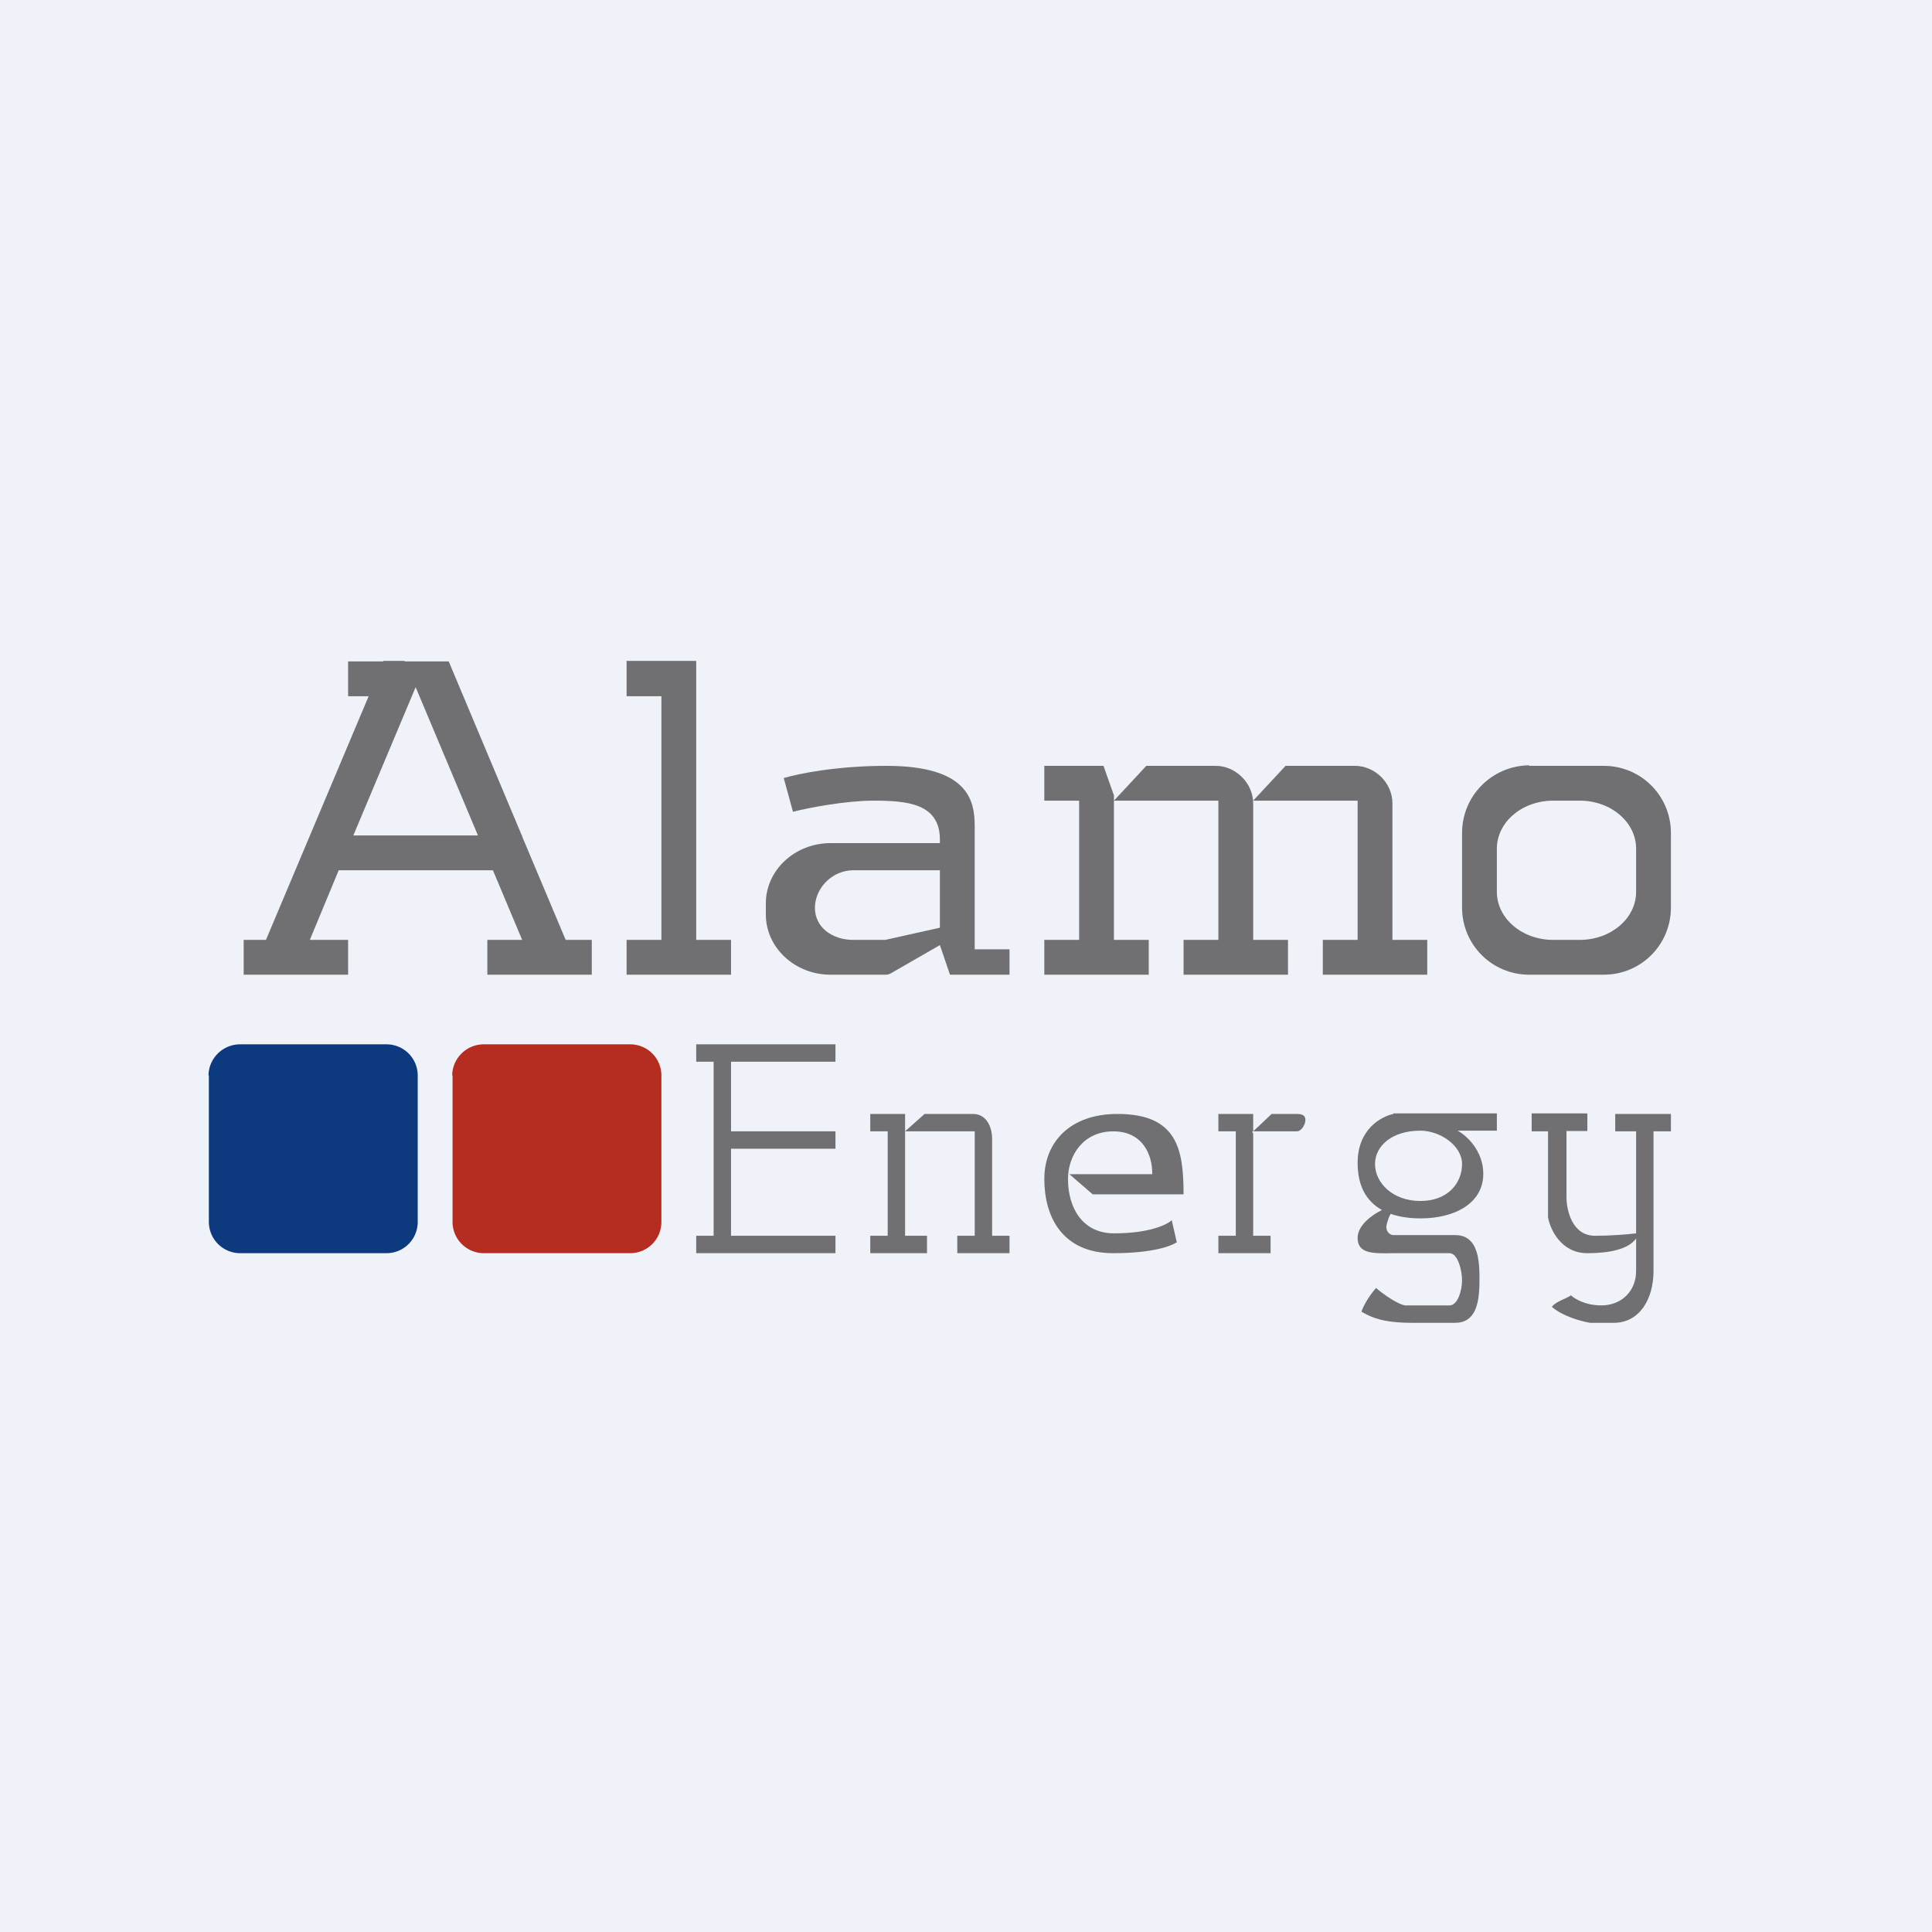
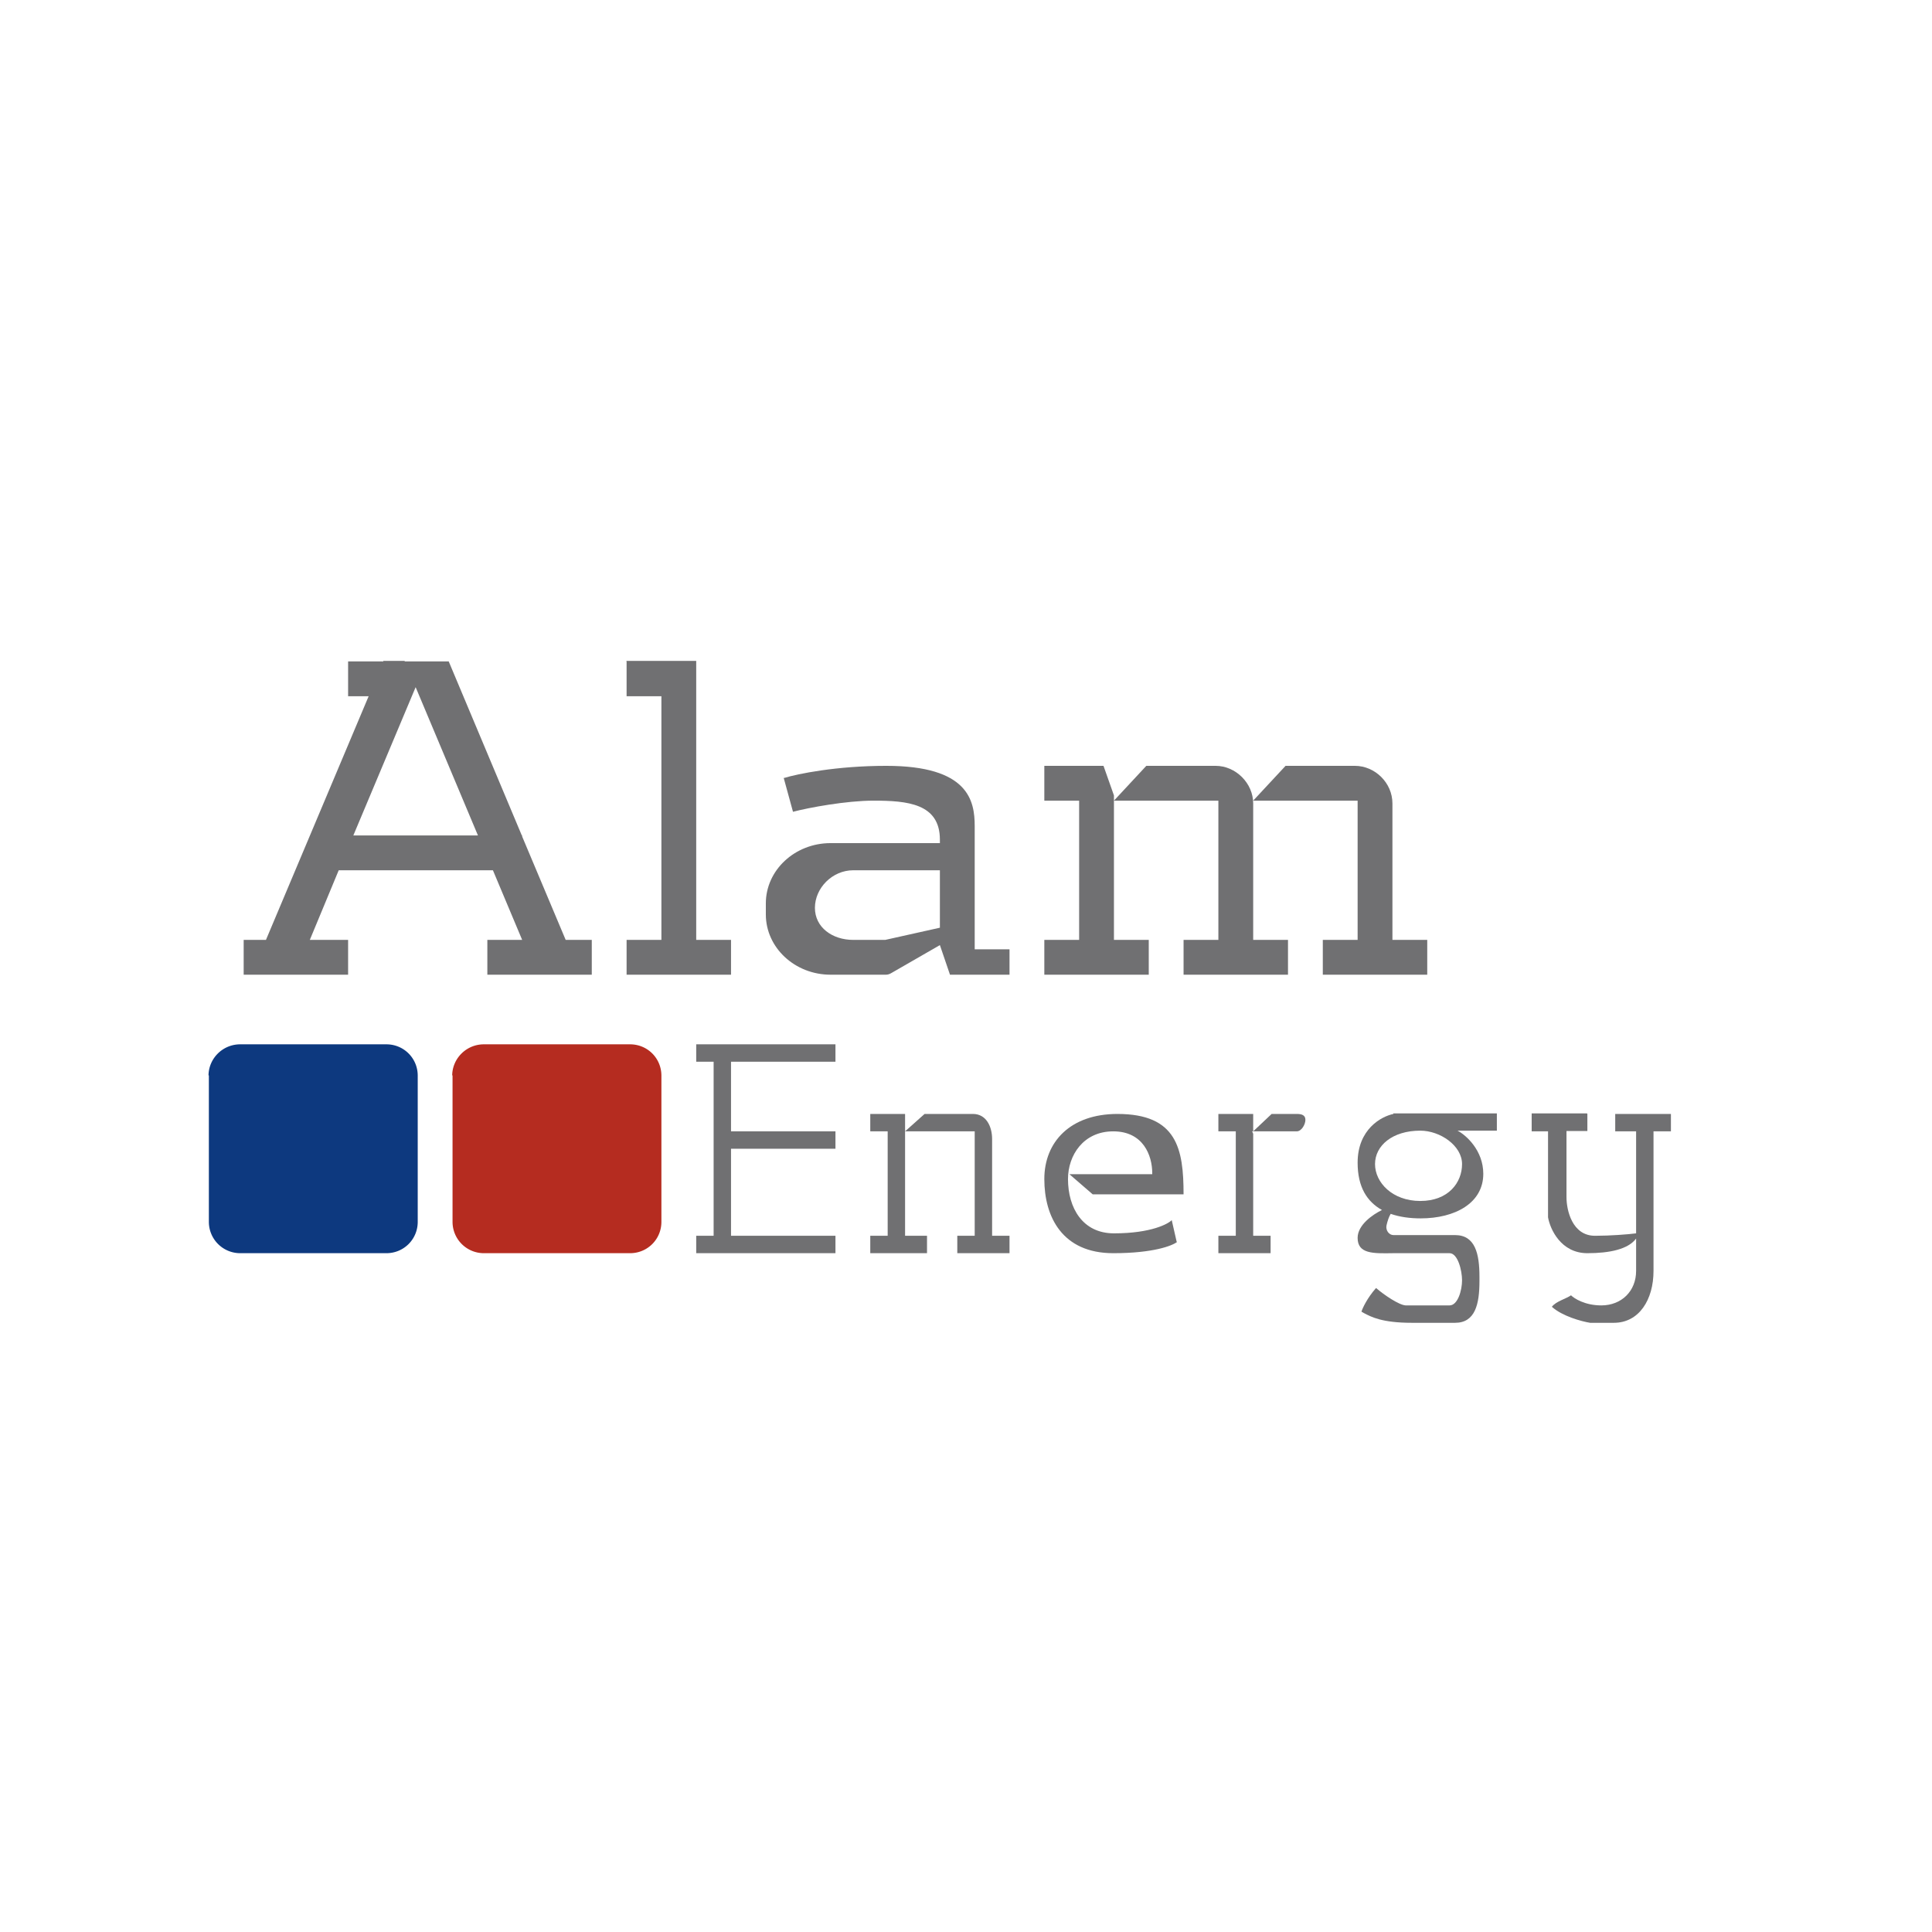
<svg xmlns="http://www.w3.org/2000/svg" viewBox="0 0 55.5 55.5">
-   <path d="M 0,0 H 55.5 V 55.5 H 0 Z" fill="rgb(239, 242, 248)" />
  <path d="M 22.51,22.335 L 22.78,23.32 C 23.23,23.2 24.32,23 25.09,23 C 26.06,23 27,23.08 27,24.12 V 24.22 H 23.86 C 22.83,24.22 22,25 22,25.95 V 26.27 C 22,27.22 22.83,28 23.86,28 H 25.45 C 25.51,28 25.56,27.98 25.61,27.95 L 27,27.15 L 27.29,28 H 29 V 27.27 H 28 V 23.73 C 28,23 27.82,22 25.46,22 C 24.03,22 22.91,22.23 22.52,22.35 Z M 27,26.65 V 25 H 24.51 C 23.91,25 23.41,25.51 23.41,26.08 C 23.41,26.64 23.91,27 24.51,27 H 25.43 L 27,26.65 Z" fill="rgb(112, 112, 114)" fill-rule="evenodd" />
  <path d="M 17.99,18.985 H 20 V 27 H 21 V 28 H 18 V 27 H 19 V 20 H 18 V 19 Z M 30,22 H 31.7 L 32,22.85 V 27 H 33 V 28 H 30 V 27 H 31 V 23 H 30 V 22 Z M 32,23 L 32.93,22 H 34.92 C 35.5,22 36,22.5 36,23.08 V 27 H 37 V 28 H 34 V 27 H 35 V 23 H 32 Z M 38.92,22 H 36.93 L 36,23 H 39 V 27 H 38 V 28 H 41 V 27 H 40 V 23.08 C 40,22.49 39.5,22 38.92,22 Z M 25.5,32 H 25 V 32.5 H 25.5 V 35.5 H 25 V 36 H 26.63 V 35.5 H 26 V 32.5 H 28 V 35.5 H 27.5 V 36 H 29 V 35.5 H 28.5 V 32.72 C 28.5,32.36 28.33,32 27.95,32 H 26.56 L 26,32.5 V 32 H 25.5 Z M 20.5,30 H 20 V 30.5 H 20.5 V 35.5 H 20 V 36 H 24 V 35.5 H 21 V 30.5 H 24 V 30 H 20.5 Z M 21,32.5 H 24 V 33 H 21 V 32.5 Z M 35.5,32 H 35 V 32.5 H 35.5 V 35.5 H 35 V 36 H 36.5 V 35.5 H 36 V 32.57 L 35.97,32.5 H 37.25 C 37.39,32.5 37.5,32.3 37.5,32.17 C 37.5,32.03 37.39,32 37.25,32 H 36.53 L 36,32.5 V 32 H 35.5 Z" fill="rgb(112, 112, 114)" />
  <path d="M 11.62,18.985 H 11.01 L 11,19.02 V 19 H 10 V 20 H 10.59 L 7.64,27 H 7 V 28 H 10 V 27 H 8.9 L 9.73,25 H 14.16 L 15,27 H 14 V 28 H 17 V 27 H 16.25 L 15,24.03 V 24 H 14.99 L 12.89,19 H 11.63 Z M 13.73,24 L 11.94,19.74 L 10.15,24 H 13.74 Z" fill="rgb(112, 112, 114)" fill-rule="evenodd" />
  <path d="M 5.99,30.885 C 6,30.4 6.4,30 6.9,30 H 11.1 C 11.6,30 12,30.4 12,30.9 V 35.1 C 12,35.6 11.6,36 11.1,36 H 6.9 A 0.9,0.9 0 0,1 6,35.1 V 30.9 Z" fill="rgb(13, 57, 127)" />
  <path d="M 12.99,30.885 C 13,30.4 13.4,30 13.9,30 H 18.1 C 18.6,30 19,30.4 19,30.9 V 35.1 C 19,35.6 18.6,36 18.1,36 H 13.9 A 0.9,0.9 0 0,1 13,35.1 V 30.9 Z" fill="rgb(181, 44, 32)" />
-   <path d="M 43.92,21.985 C 42.86,22 42,22.86 42,23.93 V 26.07 C 42,27.14 42.86,28 43.93,28 H 46.07 C 47.14,28 48,27.14 48,26.07 V 23.93 C 48,22.86 47.14,22 46.07,22 H 43.93 Z M 44.62,23 C 43.72,23 43,23.62 43,24.38 V 25.62 C 43,26.38 43.72,27 44.62,27 H 45.38 C 46.28,27 47,26.38 47,25.62 V 24.38 C 47,23.62 46.28,23 45.38,23 H 44.62 Z" fill="rgb(112, 112, 114)" fill-rule="evenodd" />
  <path d="M 33.8,35.665 L 33.66,35.05 C 33.57,35.15 33.08,35.43 32,35.43 C 31.1,35.43 30.68,34.7 30.68,33.87 C 30.68,33.19 31.12,32.5 31.98,32.5 C 32.84,32.5 33.1,33.19 33.1,33.7 V 33.73 H 30.72 L 31.39,34.31 H 34 C 34,33 33.81,32 32.1,32 C 30.75,32 30,32.8 30,33.87 C 30,34.96 30.52,36 31.98,36 C 33.15,36 33.68,35.78 33.81,35.68 Z" fill="rgb(112, 112, 114)" />
  <path d="M 40.02,31.985 H 43 V 32.48 H 41.87 C 42.12,32.61 42.61,33.05 42.61,33.72 C 42.61,34.56 41.8,35 40.81,35 C 40.5,35 40.21,34.96 39.95,34.87 C 39.9,34.95 39.86,35.07 39.83,35.2 C 39.8,35.34 39.9,35.48 40.03,35.48 H 41.8 C 42.38,35.48 42.5,36.02 42.5,36.68 V 36.8 C 42.5,37.46 42.38,38 41.8,38 H 40.56 C 39.7,38 39.39,37.83 39.18,37.72 L 39.11,37.68 C 39.14,37.58 39.28,37.28 39.53,37 C 39.76,37.2 40.19,37.49 40.38,37.5 H 41.64 C 41.88,37.5 42,37.06 42,36.78 C 42,36.5 41.88,36 41.64,36 H 40.02 C 39.44,36.01 39,36.02 39,35.56 C 39,35.19 39.43,34.89 39.7,34.76 C 39.27,34.52 39,34.1 39,33.4 C 39,32.44 39.68,32.07 40.03,32 Z M 42,33.44 C 42,33.97 41.61,34.5 40.8,34.5 C 40,34.5 39.5,33.97 39.5,33.44 S 40,32.48 40.8,32.48 C 41.37,32.48 42,32.91 42,33.44 Z" fill="rgb(112, 112, 114)" fill-rule="evenodd" />
  <path d="M 45.59,31.985 H 44 V 32.5 H 44.47 V 34.97 C 44.53,35.31 44.84,36 45.6,36 C 46.23,36 46.77,35.89 47,35.58 V 36.51 C 47,37.09 46.58,37.5 46,37.5 C 45.53,37.5 45.22,37.3 45.13,37.21 C 44.99,37.31 44.7,37.38 44.58,37.54 C 44.88,37.81 45.43,37.96 45.68,38 H 46.36 C 47.09,38 47.5,37.33 47.5,36.51 V 32.5 H 48 V 32 H 46.4 V 32.5 H 47 V 35.43 C 46.77,35.46 46.26,35.5 45.82,35.5 C 45.16,35.5 45,34.76 45,34.39 V 32.49 H 45.6 V 32 Z" fill="rgb(112, 112, 114)" />
</svg>